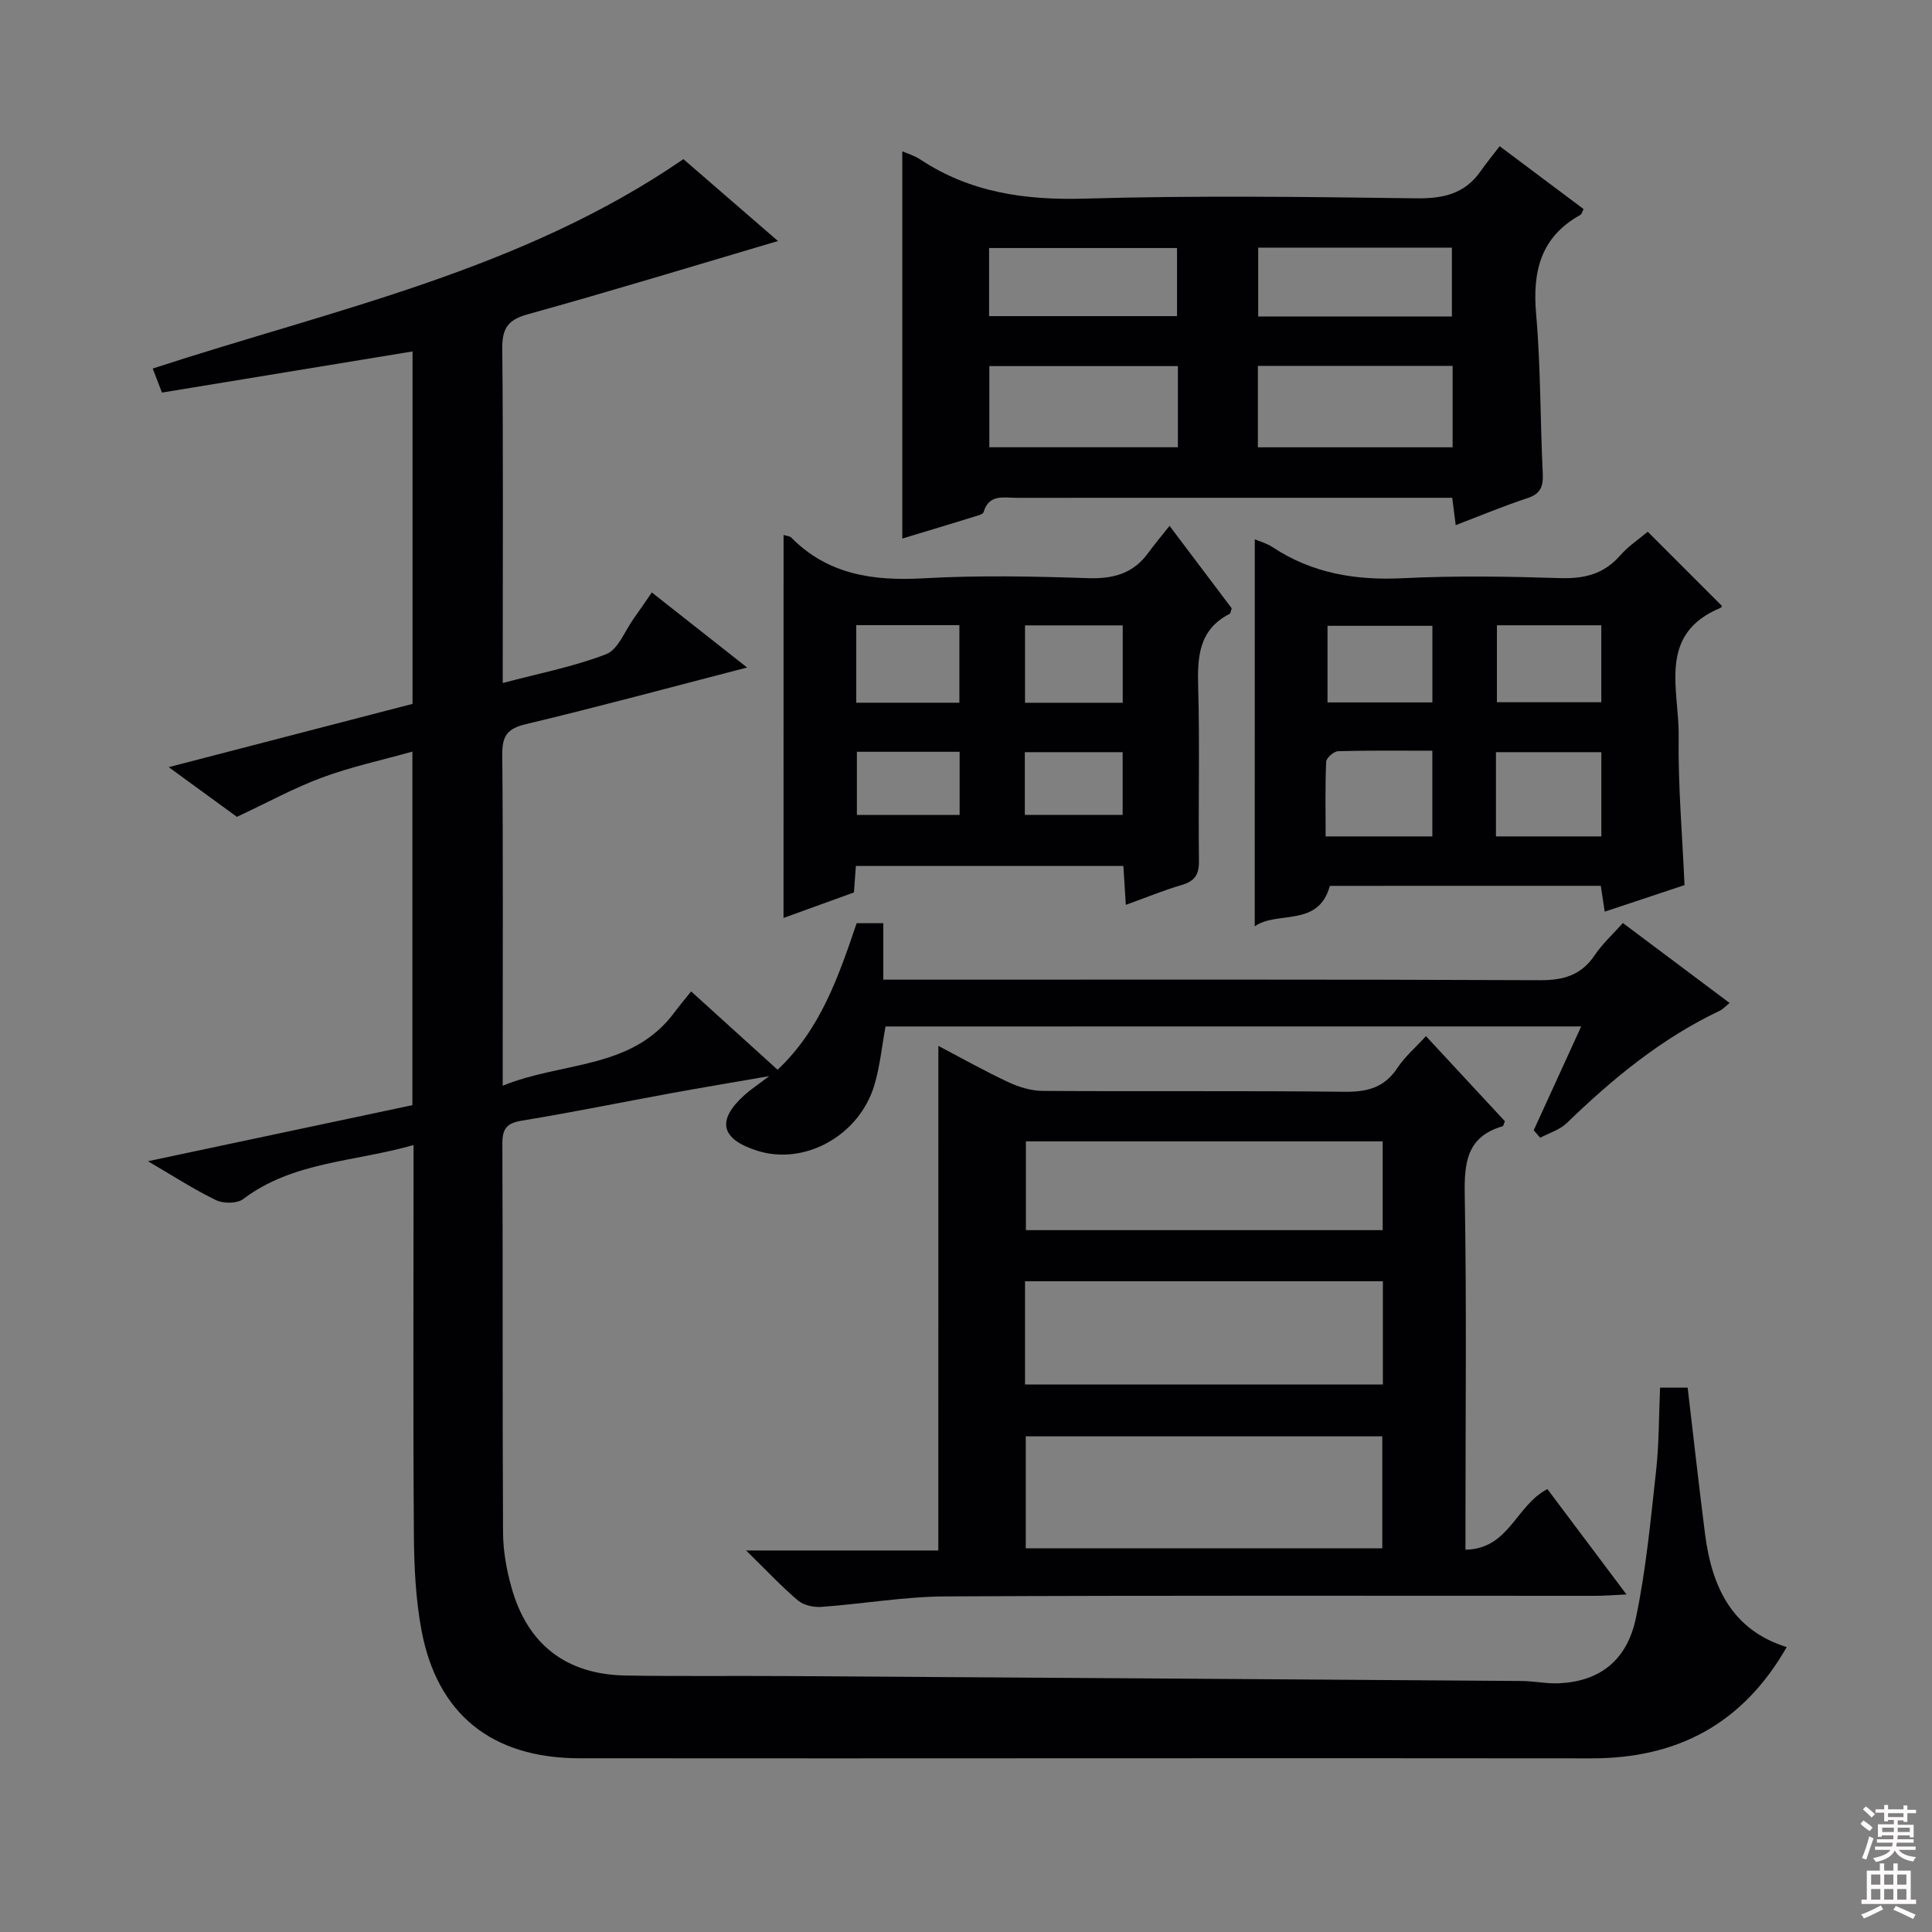
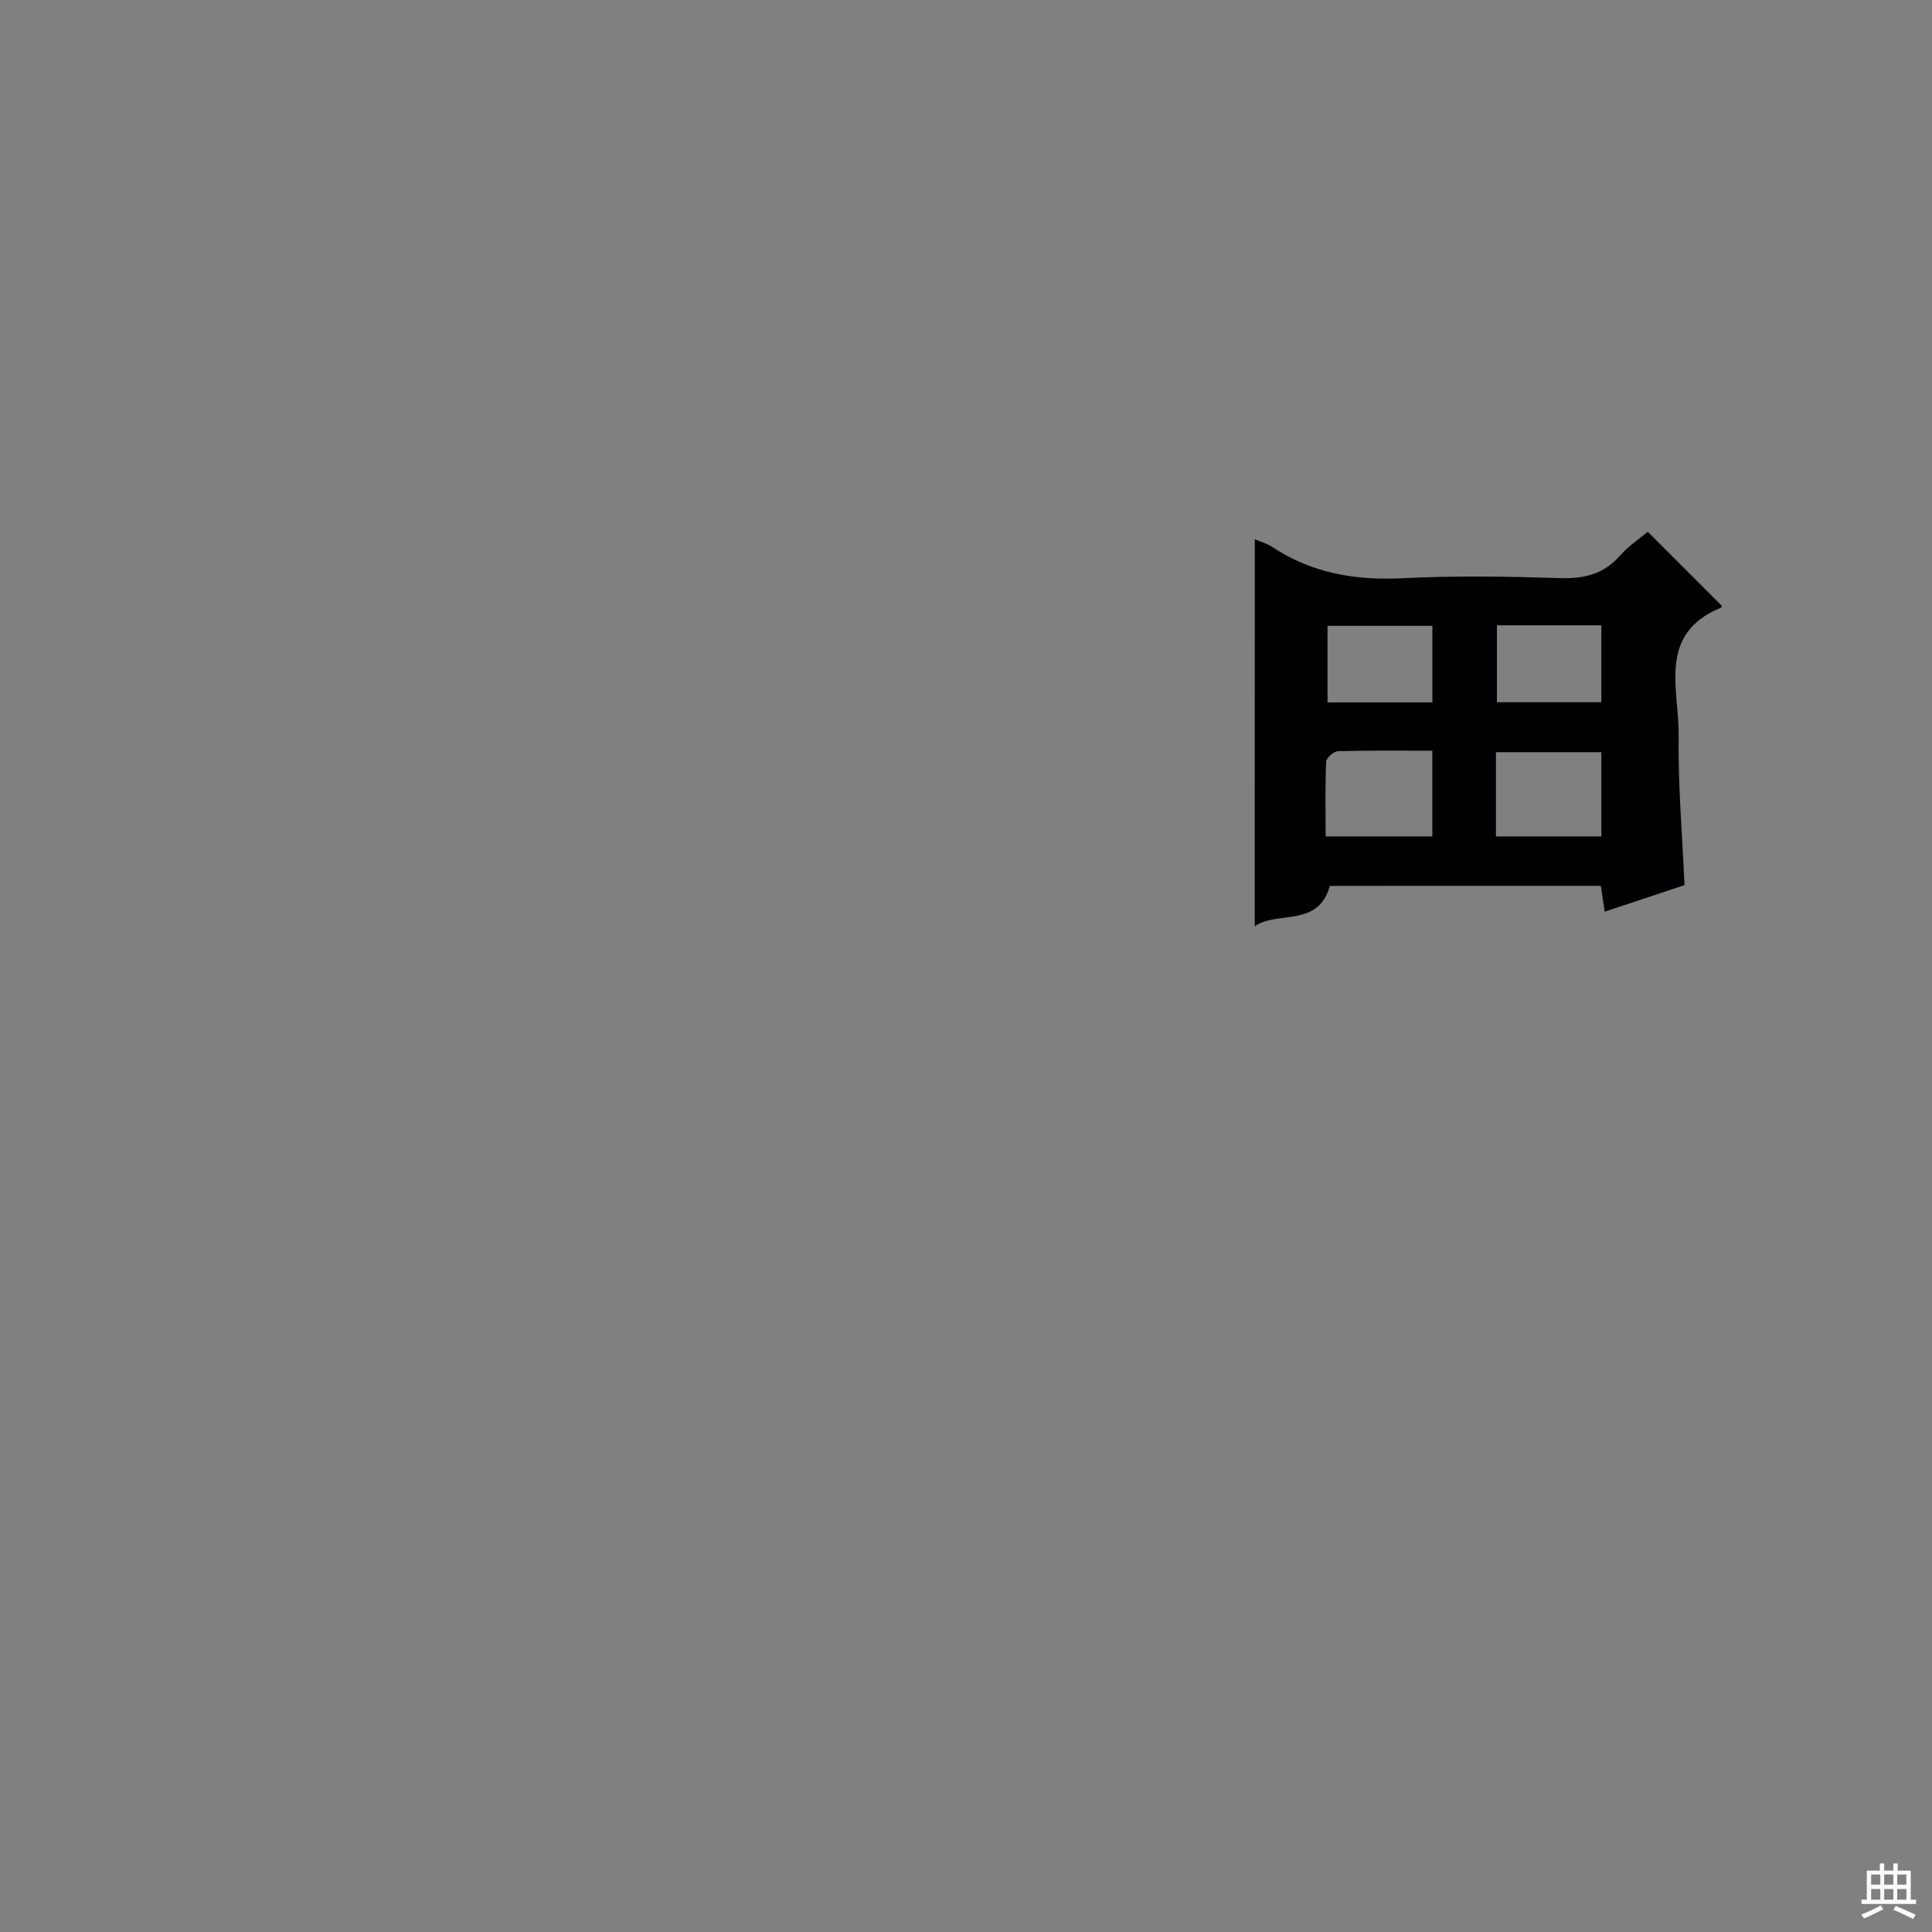
<svg xmlns="http://www.w3.org/2000/svg" enable-background="new 0 0 400 400" viewBox="0 0 400 400">
  <rect x="0" y="0" width="400" height="400" fill="#808080" stroke="none" />
  <g fill="#010103">
-     <path d="m183.34 212.52c-.75 4.05-1.14 8.2-2.31 12.13-3.12 10.49-14.48 16.72-24.27 13.59-7.56-2.41-8.45-6.27-2.61-11.53 1.21-1.09 2.59-2 5.1-3.91-7.64 1.33-13.99 2.38-20.32 3.54-10.29 1.88-20.54 3.99-30.85 5.67-3.16.52-4.09 1.65-4.07 4.8.12 26.83 0 53.66.14 80.5.02 3.77.71 7.64 1.73 11.29 3.3 11.9 11.36 18.1 23.7 18.3 11 .18 22 .04 33 .11 50.81.32 101.62.66 152.43 1.02 2.64.02 5.3.61 7.92.47 8.21-.43 13.9-4.65 15.76-13.48 2.11-10.04 3.06-20.33 4.19-30.55.62-5.59.56-11.26.82-17.17h5.71c1.21 10.25 2.32 20.28 3.6 30.29 1.39 10.88 5.53 19.89 16.91 23.42-9.09 15.88-22.61 23.07-40.48 23.04-69.83-.09-139.66.05-209.49-.02-18.12-.02-29.43-9.13-32.68-26.47-1.22-6.5-1.53-13.23-1.58-19.86-.18-24.83-.07-49.66-.07-74.5 0-1.79 0-3.59 0-6.13-12.32 3.53-24.95 3.37-35.28 11.19-1.26.95-4.08.95-5.61.22-4.59-2.22-8.9-5.03-14.1-8.06 18.8-3.99 36.7-7.79 54.75-11.61 0-24.29 0-48.25 0-73.2-6.46 1.81-12.72 3.16-18.67 5.36-5.76 2.13-11.21 5.13-17.66 8.15-3.55-2.58-8.35-6.08-14.12-10.29 17.47-4.53 33.92-8.8 50.48-13.1 0-24.26 0-48.22 0-72.97-17.36 2.85-34.45 5.66-51.88 8.52-.62-1.62-1.19-3.09-1.91-4.98 37.51-12.25 76.36-20.32 109.87-43.35 6.21 5.38 12.97 11.23 19.58 16.95-17.36 5.13-34.54 10.38-51.84 15.18-4.19 1.16-5.28 3.01-5.24 7.16.21 21.16.1 42.33.1 63.5v5.67c7.53-2 14.71-3.38 21.42-5.97 2.47-.96 3.84-4.79 5.67-7.34 1.17-1.62 2.27-3.27 3.77-5.44 6.39 5.03 12.64 9.95 19.73 15.54-16.05 4.15-30.88 8.17-45.81 11.73-3.86.92-4.91 2.45-4.88 6.28.19 21 .09 42 .09 63v5.58c12.4-5.08 26.78-3.25 35.62-15.27.99-1.34 2.08-2.61 3.39-4.26 6.21 5.63 11.84 10.73 17.9 16.22 8.85-8.31 12.6-19.24 16.37-30.34h5.52v11.69h6.44c43.17 0 86.33-.08 129.5.11 4.93.02 8.58-1.04 11.38-5.22 1.54-2.3 3.66-4.22 5.8-6.62 7.44 5.57 14.6 10.94 22.1 16.56-.87.69-1.39 1.29-2.04 1.6-12.05 5.72-22.16 14.04-31.66 23.25-1.46 1.41-3.66 2.06-5.52 3.05-.45-.52-.89-1.03-1.34-1.55 3.2-6.99 6.39-13.99 9.83-21.5-48.39.01-96.09.01-144.03.01z" />
-     <path d="m194.28 216.54c4.95 2.6 9.67 5.26 14.56 7.54 2.16 1.01 4.68 1.76 7.04 1.78 20.82.14 41.65-.06 62.47.18 4.72.06 8.28-.85 10.98-4.95 1.52-2.31 3.72-4.18 5.9-6.57 5.62 6.06 11.01 11.87 16.34 17.62-.22.51-.28.99-.47 1.04-7.39 2.14-7.96 7.47-7.84 14.21.4 22.48.15 44.98.15 67.47v5.99c9.04-.15 10.38-9.13 16.96-12.55 5.07 6.75 10.38 13.82 16.38 21.82-2.77.12-4.63.28-6.49.28-44.81.01-89.63-.11-134.44.12-8.59.04-17.16 1.55-25.76 2.17-1.6.11-3.67-.33-4.84-1.32-3.41-2.89-6.48-6.18-10.75-10.36h39.8c.01-35.1.01-69.46.01-104.47zm91.91 104.03c0-7.94 0-15.62 0-23.19-24.94 0-49.46 0-73.82 0v23.19zm-73.97-33.93h74.09c0-7.29 0-14.21 0-21.37-24.81 0-49.34 0-74.09 0zm74.05-50.33c-24.89 0-49.41 0-73.87 0v18.38h73.87c0-6.14 0-12.05 0-18.38z" />
-     <path d="m186.81 111.5c0-27.1 0-53.6 0-80.17 1.03.45 2.49.87 3.7 1.67 10.4 6.89 21.78 8.48 34.13 8.12 22.81-.66 45.66-.37 68.48-.06 5.6.08 10.09-.87 13.4-5.58 1.25-1.77 2.62-3.45 3.97-5.21 6.39 4.78 11.83 8.85 17.37 13.01-.25.47-.35 1.04-.67 1.22-8.23 4.57-9.93 11.69-9.15 20.56.96 10.92.83 21.94 1.37 32.91.13 2.71-.4 4.26-3.18 5.17-4.87 1.6-9.61 3.59-14.84 5.58-.24-1.93-.44-3.48-.72-5.66-1.67 0-3.43 0-5.19 0-28.33 0-56.66-.01-84.99.01-2.67 0-5.73-.84-6.85 2.96-.13.43-1.1.69-1.73.88-5.06 1.57-10.14 3.09-15.1 4.59zm113.94-35.75c-13.6 0-26.95 0-40.32 0v16.86h40.32c0-5.81 0-11.23 0-16.86zm-56.88.05c-13.28 0-26.13 0-39.04 0v16.8h39.04c0-5.71 0-11.01 0-16.8zm16.63-24.53v14.26h40.1c0-4.99 0-9.67 0-14.26-13.61 0-26.83 0-40.1 0zm-55.72 14.18h38.91c0-4.96 0-9.53 0-14.1-13.16 0-26.01 0-38.91 0z" />
    <path d="m259.79 111.66c.99.42 2.46.81 3.65 1.6 8.25 5.47 17.28 6.94 27.07 6.45 10.81-.54 21.67-.36 32.49-.02 5.01.16 9.06-.82 12.44-4.69 1.72-1.97 4-3.46 5.71-4.91 5.18 5.18 10.2 10.19 15.33 15.33.06-.14 0 .32-.22.41-13.23 5.45-8.57 17-8.71 26.59-.15 10.11.75 20.23 1.21 30.83-5.36 1.79-10.82 3.6-16.52 5.5-.3-1.98-.54-3.57-.81-5.35-18.85 0-37.47 0-56.1.01-2.36 8.69-10.87 5.08-15.55 8.37.01-26.86.01-53.41.01-80.12zm14.67 61.51h22.09c0-5.99 0-11.56 0-17.74-6.68 0-13.1-.09-19.52.1-.88.03-2.42 1.38-2.46 2.17-.23 5.08-.11 10.18-.11 15.47zm35.26-17.44v17.44h21.82c0-5.99 0-11.56 0-17.44-7.31 0-14.35 0-21.82 0zm-13.16-26.16c-7.65 0-14.68 0-21.71 0v15.86h21.71c0-5.46 0-10.53 0-15.86zm34.97-.11c-7.34 0-14.38 0-21.61 0v15.93h21.61c0-5.5 0-10.57 0-15.93z" />
-     <path d="m162.23 110.76c.69.22 1.28.22 1.57.52 7.65 7.74 17.05 9.04 27.45 8.45 11.3-.64 22.66-.41 33.98-.03 5.27.18 9.42-.95 12.54-5.28 1.27-1.75 2.67-3.41 4.37-5.55 4.8 6.36 8.88 11.78 12.87 17.07-.2.58-.22 1.05-.42 1.15-6.39 3.26-6.7 8.87-6.52 15.16.34 11.99.01 23.99.16 35.99.04 2.82-.86 4.19-3.55 4.98-3.78 1.11-7.43 2.62-11.59 4.12-.19-2.95-.34-5.36-.51-8.05-18.47 0-36.73 0-55.38 0-.13 1.75-.26 3.5-.4 5.48-4.8 1.74-9.6 3.48-14.58 5.28.01-26.55.01-52.72.01-79.29zm15.05 34.73h21.35c0-5.55 0-10.75 0-16.06-7.27 0-14.17 0-21.35 0zm34.94.01h20.23c0-5.52 0-10.71 0-16.02-6.92 0-13.47 0-20.23 0zm-34.81 10.15v13.08h21.27c0-4.47 0-8.67 0-13.08-7.24 0-14.15 0-21.27 0zm34.77 13.06h20.25c0-4.48 0-8.66 0-12.98-6.95 0-13.51 0-20.25 0z" />
  </g>
-   <path d="m385.2 377.6.6-.7c.6.4 1.3.9 1.9 1.5l-.6.7c-.8-.5-1.4-1-1.9-1.5zm.3 7.1c.6-1.4 1.1-2.9 1.5-4.5.3.1.6.3.9.4-.5 1.4-1 2.9-1.5 4.4zm.2-10.1.6-.6c.7.5 1.3 1.1 1.9 1.6l-.7.7c-.6-.6-1.2-1.2-1.8-1.7zm8.4-.8h.8v.9h1.8v.7h-1.8v1.8h-.8v-.3h-1.2v.9h3.3v2.6h-.8v-.4h-2.5c0 .3 0 .6-.1.8h3.4v.7h-3.5c0 .3-.1.6-.1.8h4v.7h-3.5c.7.9 1.9 1.3 3.6 1.5-.2.2-.4.5-.6.9-1.9-.3-3.2-1.1-3.8-2.3-.5 1.1-1.8 2-3.9 2.4-.2-.3-.4-.5-.6-.8 1.9-.4 3.1-.9 3.6-1.7h-3.2v-.7h3.5c.1-.2.1-.5.2-.8h-3.3v-.7h3.4c0-.2 0-.5 0-.8h-2.4v.3h-.8v-2.6h3.3v-.9h-1.2v.3h-.8v-1.8h-1.8v-.7h1.8v-.9h.8v.9h3.2zm-4.4 5.5h2.4c0-.3 0-.6 0-.9h-2.4zm1.2-3.1h3.2v-.8h-3.2zm4.4 2.2h-2.4v.9h2.5v-.9z" fill="#fcfafa" />
  <path d="m389.2 385.8h.9v1.5h1.9v-1.5h.9v1.5h2.7v6h1.1v.9h-11.3v-.9h1.1v-6h2.7zm.2 8.7.5.8c-1.2.6-2.5 1.3-4 1.9-.2-.3-.3-.6-.6-.8 1.6-.6 3-1.3 4.1-1.9zm-2-4.3h1.9v-2.1h-1.9zm0 3.1h1.9v-2.2h-1.9zm2.7-3.1h1.9v-2.1h-1.9zm0 3.1h1.9v-2.2h-1.9zm2.4 1.3c1.4.6 2.7 1.2 4.1 1.8l-.5.9c-1.5-.7-2.8-1.4-4.1-1.9zm2.2-6.5h-1.9v2.1h1.9zm-1.9 5.2h1.9v-2.2h-1.9z" fill="#fcfafa" />
</svg>